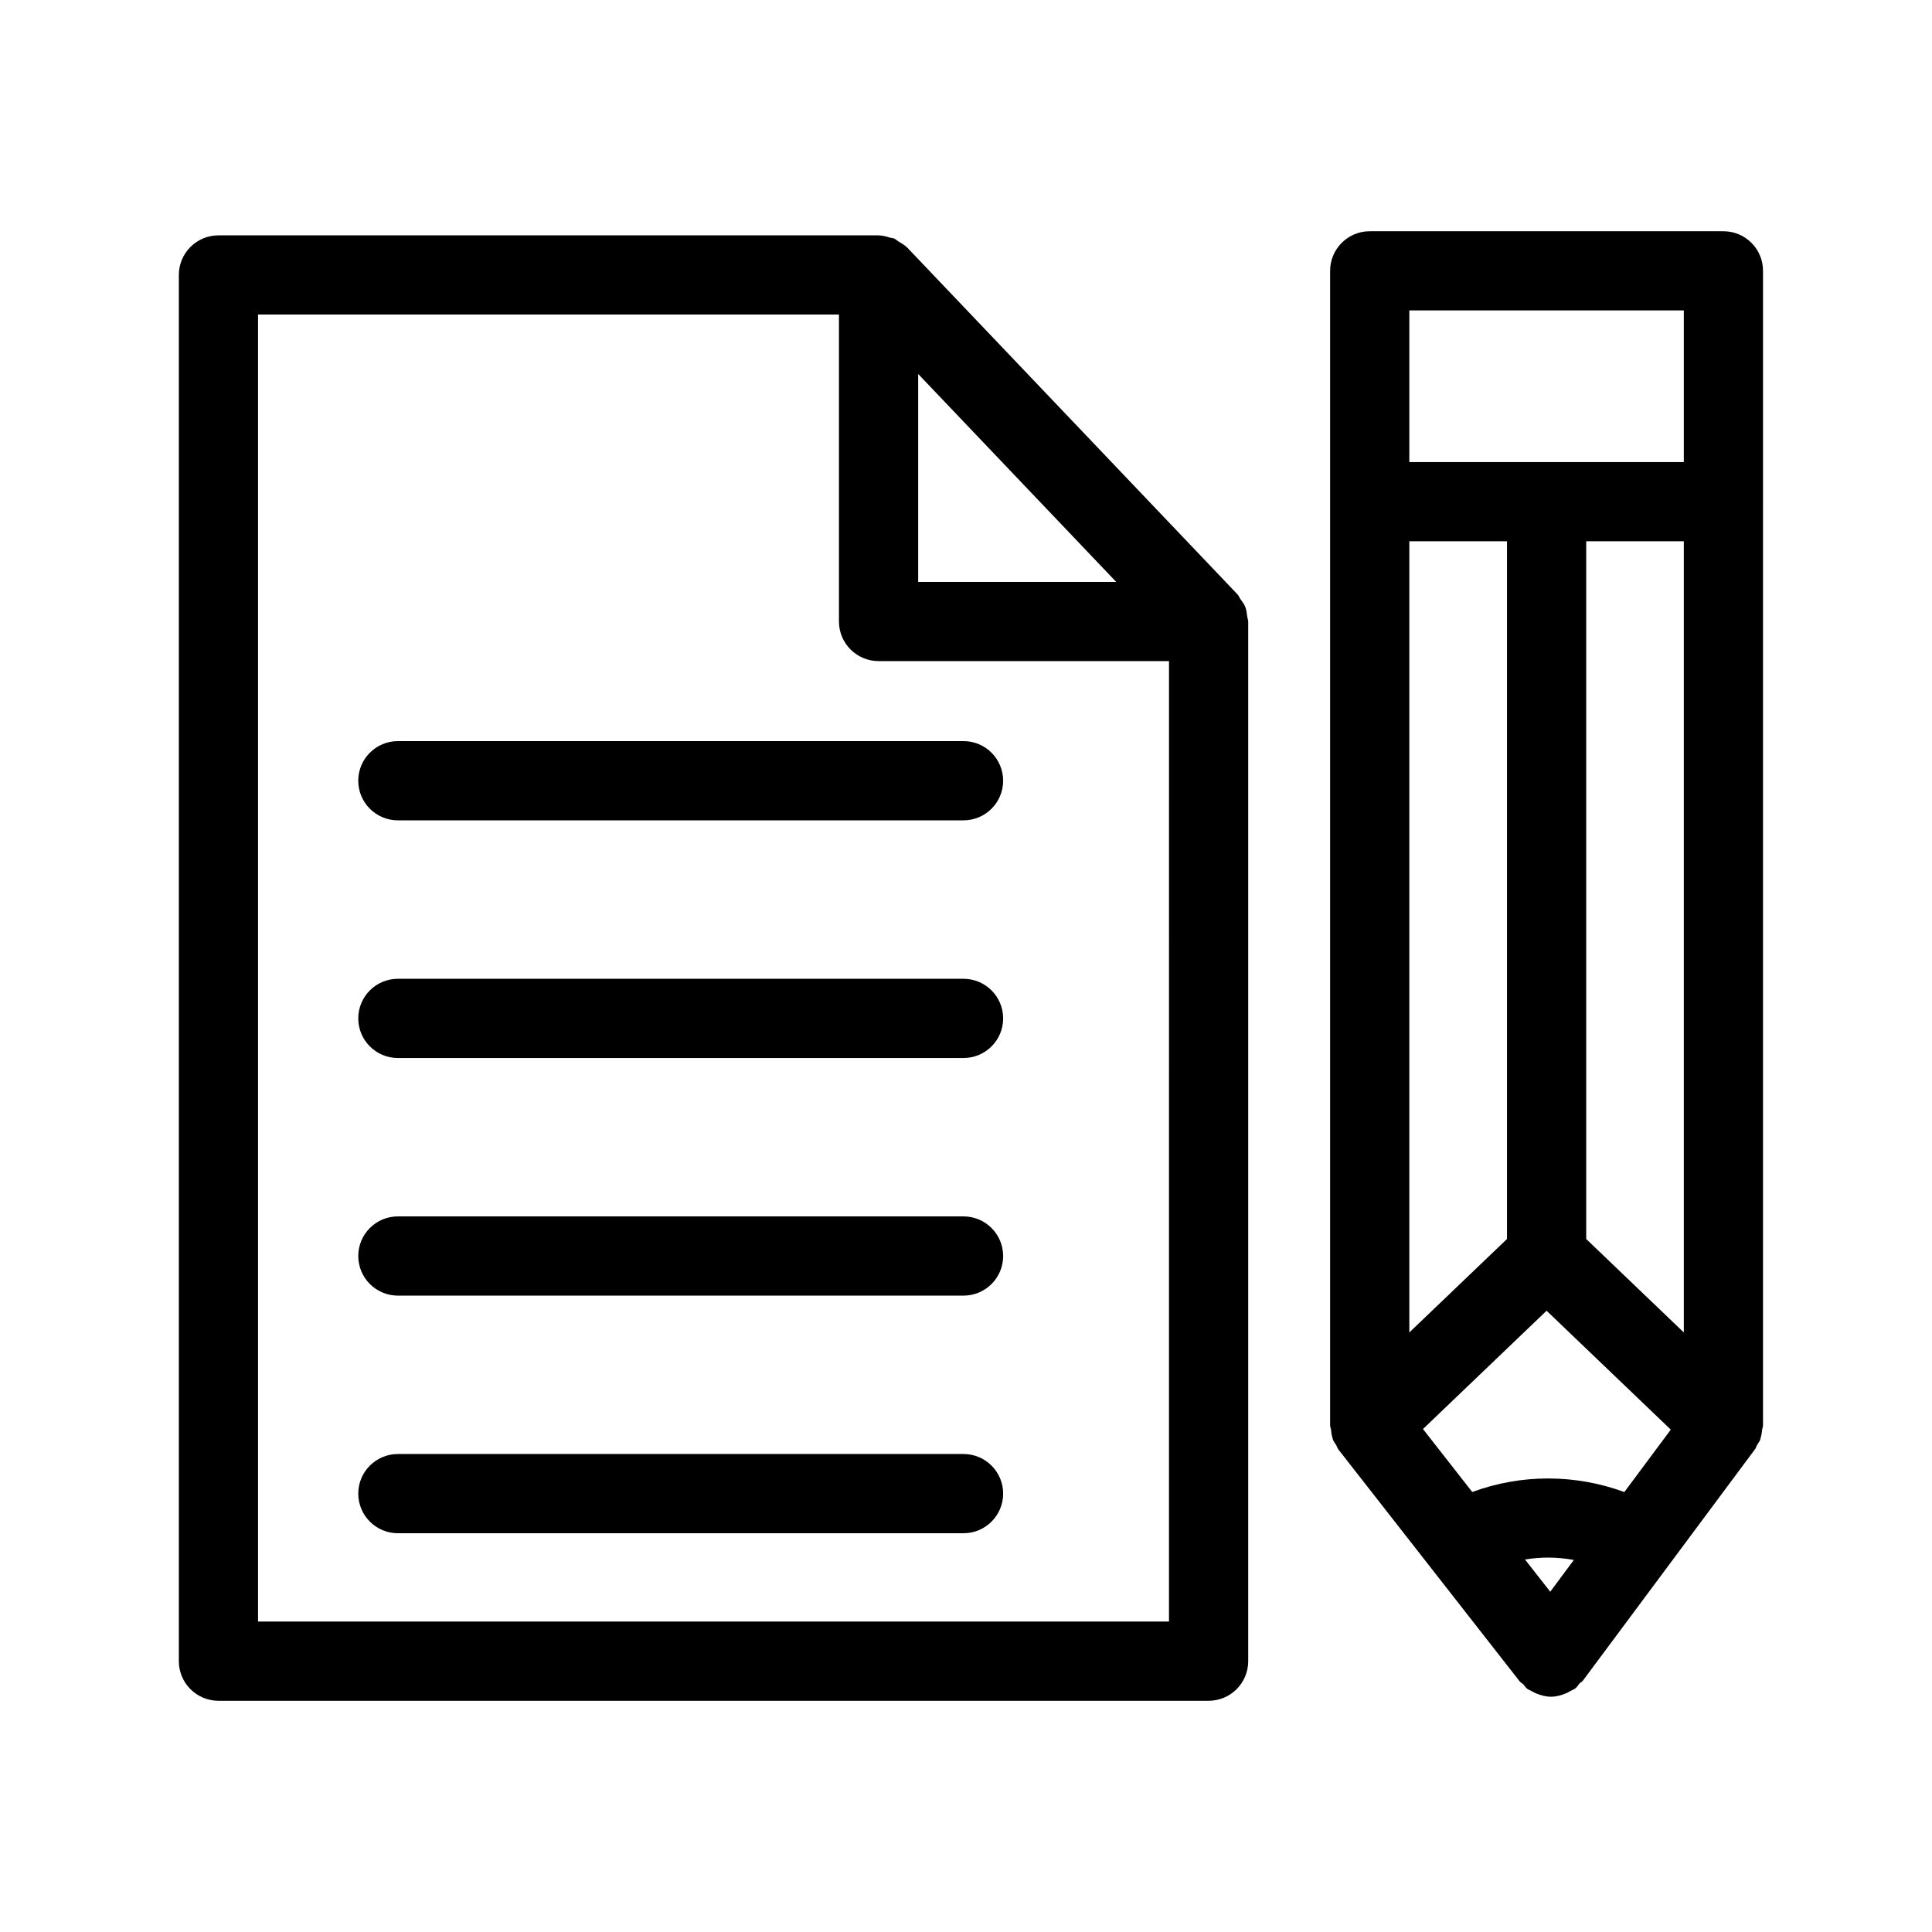
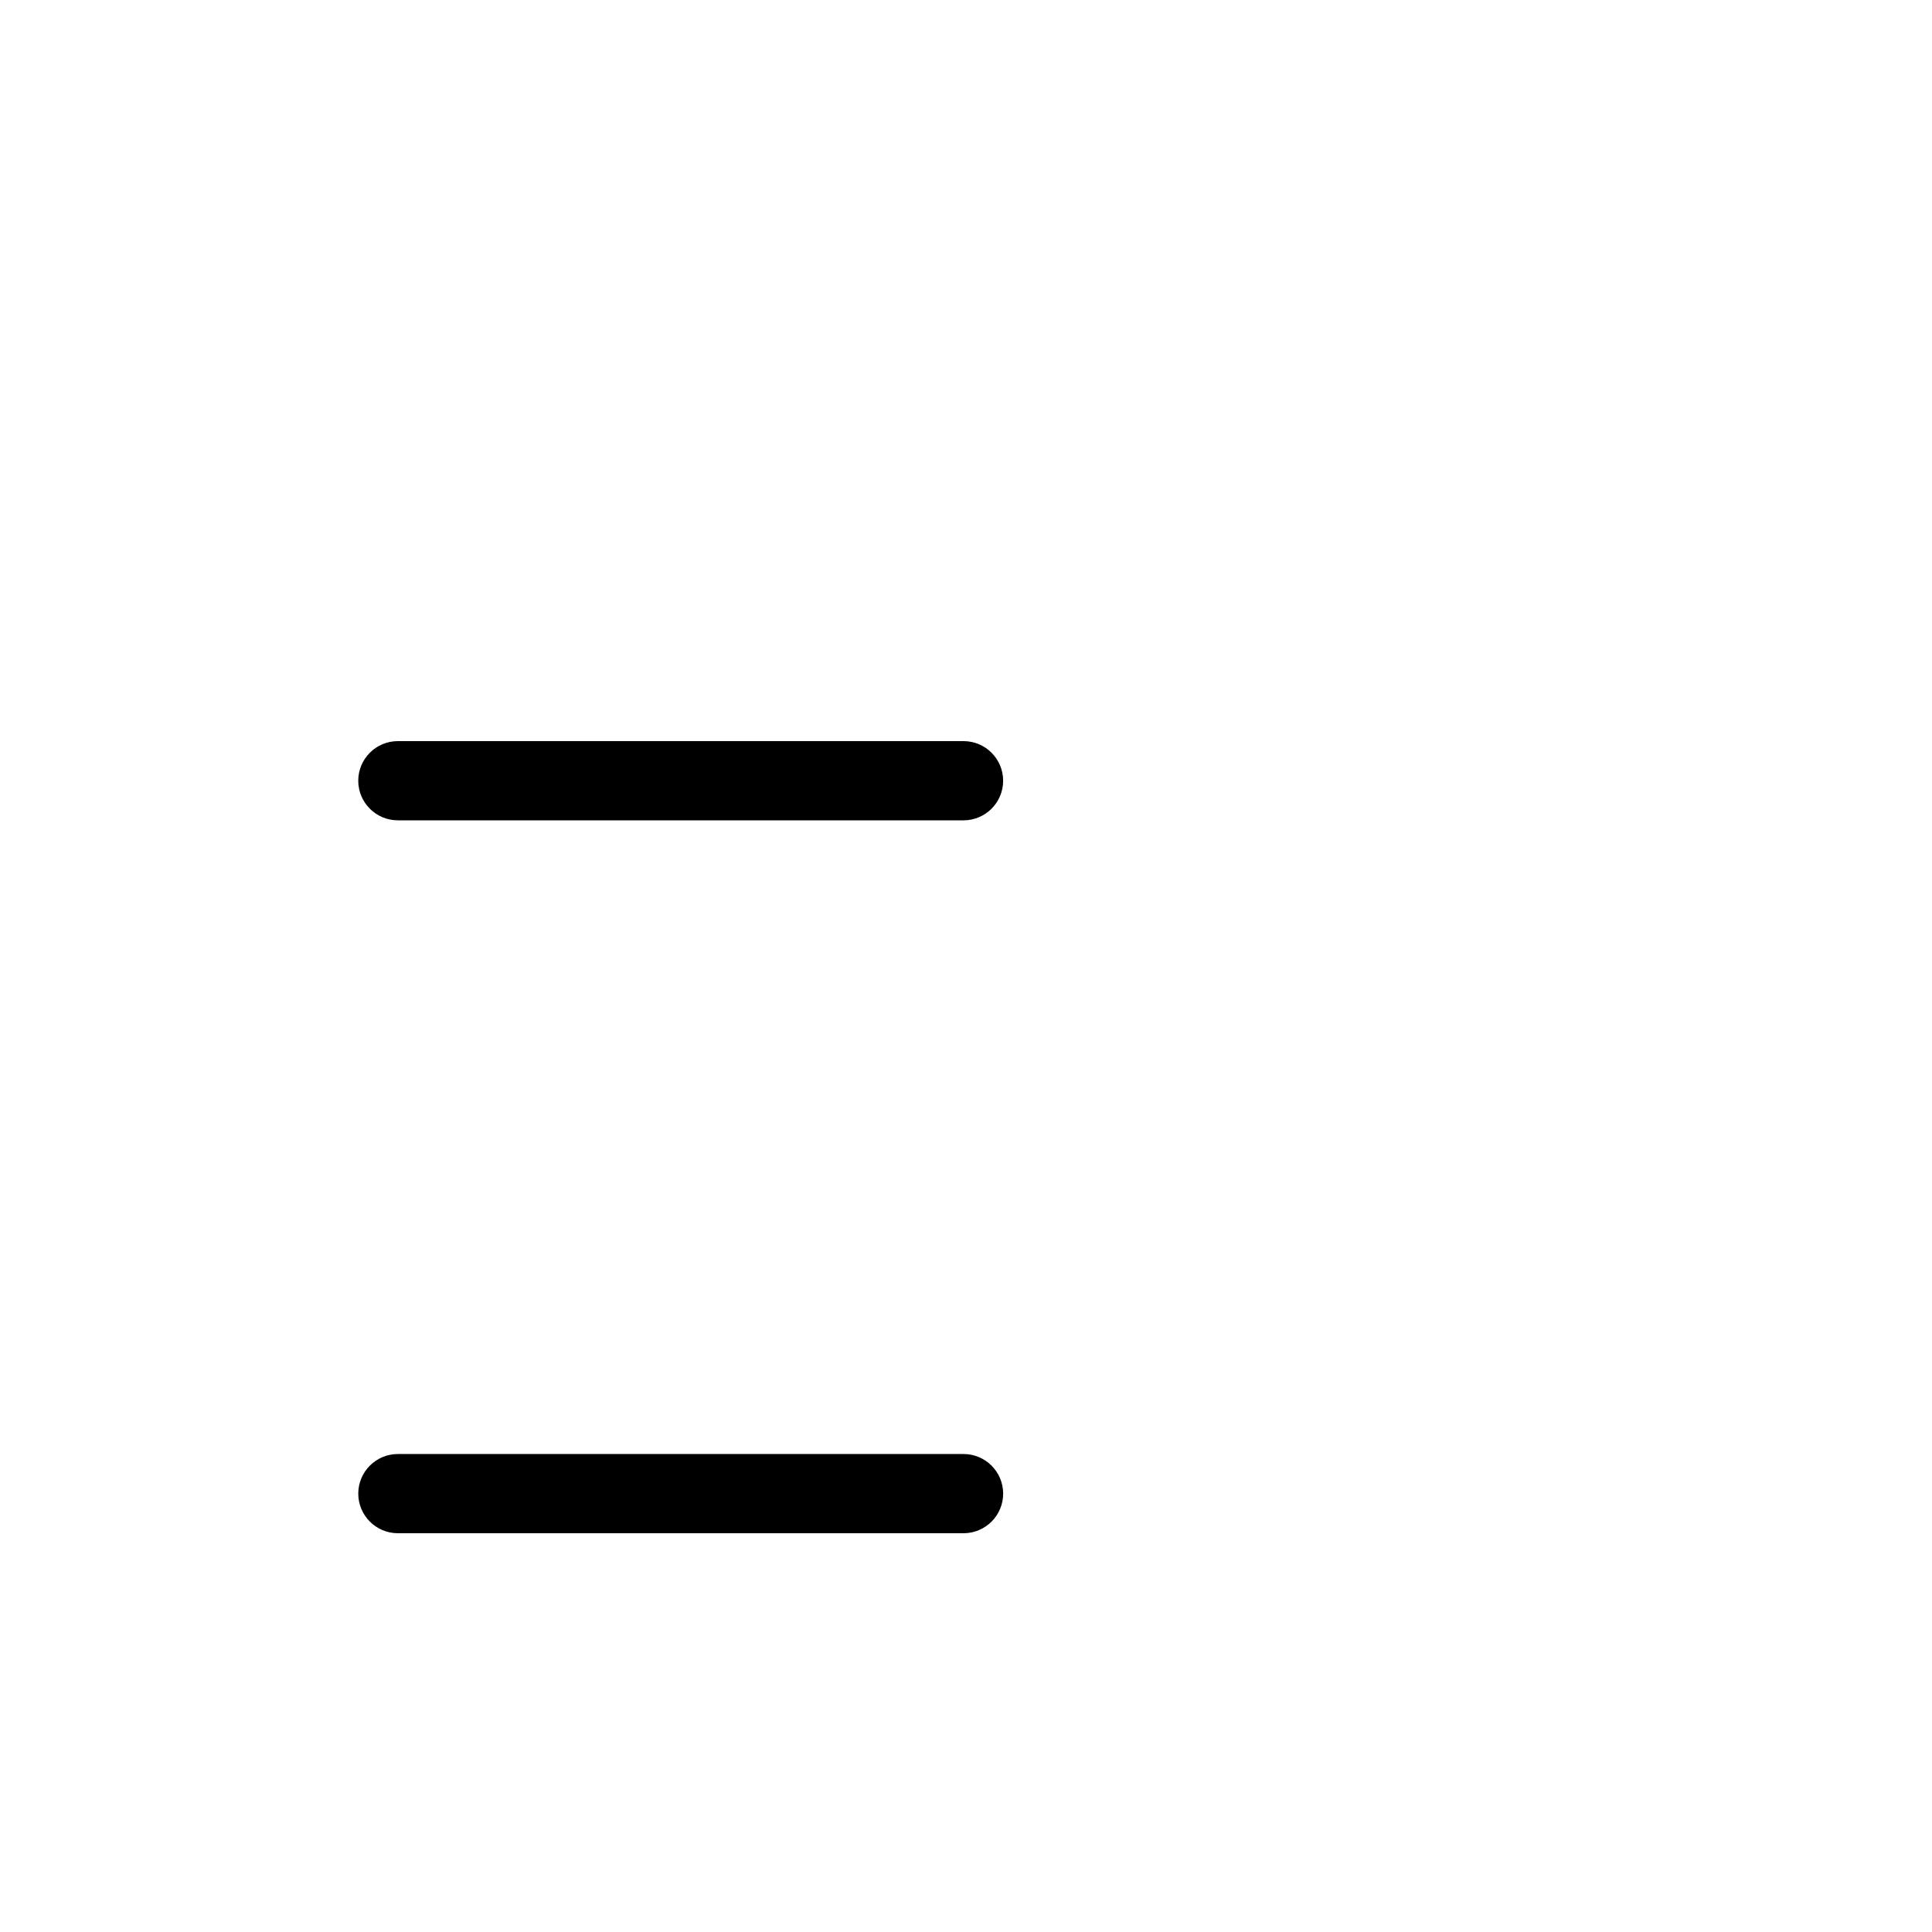
<svg xmlns="http://www.w3.org/2000/svg" fill="#000000" width="800px" height="800px" version="1.1" viewBox="144 144 512 512">
  <g>
-     <path d="m474 304.81c-0.305-0.766-0.82-1.395-1.289-2.066-0.293-0.418-0.441-0.902-0.809-1.281l-87.465-91.84c-0.031-0.031-0.074-0.043-0.105-0.074-0.652-0.66-1.469-1.113-2.266-1.586-0.379-0.219-0.691-0.578-1.09-0.746-0.355-0.156-0.777-0.137-1.145-0.25-0.934-0.285-1.879-0.566-2.844-0.578-0.043 0-0.082-0.02-0.137-0.02h-174.96c-5.793 0-10.496 4.703-10.496 10.496v367.36c0 5.793 4.703 10.496 10.496 10.496h262.4c5.805 0 10.496-4.703 10.496-10.496v-275.52c0-0.473-0.211-0.871-0.262-1.332-0.117-0.871-0.191-1.73-0.527-2.562zm-86.676-61.703 52.48 55.105h-52.48zm66.469 330.62h-241.41v-346.37h153.95v81.344c0 5.793 4.703 10.496 10.496 10.496h76.969z" />
    <path d="m399.34 529.33h-149.9c-5.793 0-10.496 4.703-10.496 10.496s4.703 10.496 10.496 10.496h149.91c5.793 0 10.496-4.703 10.496-10.496-0.004-5.797-4.703-10.496-10.5-10.496z" />
-     <path d="m399.34 466.36h-149.9c-5.793 0-10.496 4.703-10.496 10.496s4.703 10.496 10.496 10.496h149.91c5.793 0 10.496-4.703 10.496-10.496-0.004-5.793-4.703-10.496-10.5-10.496z" />
-     <path d="m399.34 403.39h-149.9c-5.793 0-10.496 4.703-10.496 10.496s4.703 10.496 10.496 10.496h149.91c5.793 0 10.496-4.703 10.496-10.496-0.004-5.797-4.703-10.496-10.5-10.496z" />
    <path d="m238.94 350.9c0 5.793 4.703 10.496 10.496 10.496h149.91c5.793 0 10.496-4.703 10.496-10.496 0-5.793-4.703-10.496-10.496-10.496h-149.91c-5.793 0-10.496 4.703-10.496 10.496z" />
-     <path d="m600.73 205.28h-93.738c-5.805 0-10.496 4.703-10.496 10.496v305.93c0 0.453 0.211 0.84 0.25 1.27 0.082 0.66 0.125 1.289 0.336 1.93 0.074 0.23 0.105 0.473 0.199 0.703 0.211 0.504 0.566 0.914 0.84 1.375 0.219 0.387 0.305 0.82 0.598 1.188l48.039 61.445c0.25 0.324 0.641 0.441 0.914 0.734 0.387 0.398 0.641 0.871 1.09 1.219 0.367 0.273 0.797 0.398 1.195 0.621 0.355 0.199 0.684 0.398 1.07 0.555 1.289 0.535 2.625 0.902 3.988 0.902h0.023c1.395 0 2.781-0.387 4.106-0.957 0.387-0.168 0.715-0.379 1.09-0.586 0.418-0.242 0.883-0.379 1.27-0.684 0.473-0.367 0.715-0.871 1.102-1.301 0.25-0.273 0.629-0.398 0.852-0.703l45.699-61.445c0.242-0.336 0.305-0.734 0.516-1.09 0.25-0.441 0.586-0.809 0.766-1.27 0.117-0.273 0.137-0.555 0.219-0.84 0.199-0.641 0.25-1.258 0.324-1.898 0.051-0.398 0.23-0.754 0.23-1.164l0.004-244.75v-61.18c0.012-5.797-4.68-10.496-10.484-10.496zm-26.262 334.13c-12.984-4.785-27.332-4.809-40.305-0.012l-13.059-16.688 32.758-31.352 32.914 31.508zm-19.637 26.418-6.688-8.543c4.281-0.715 8.66-0.672 12.941 0.125zm35.402-278.38v209.67l-25.871-24.77v-184.9zm-46.863 184.9-25.883 24.77v-209.67h25.883zm-25.883-246.08h72.746v40.188h-72.746z" />
  </g>
</svg>